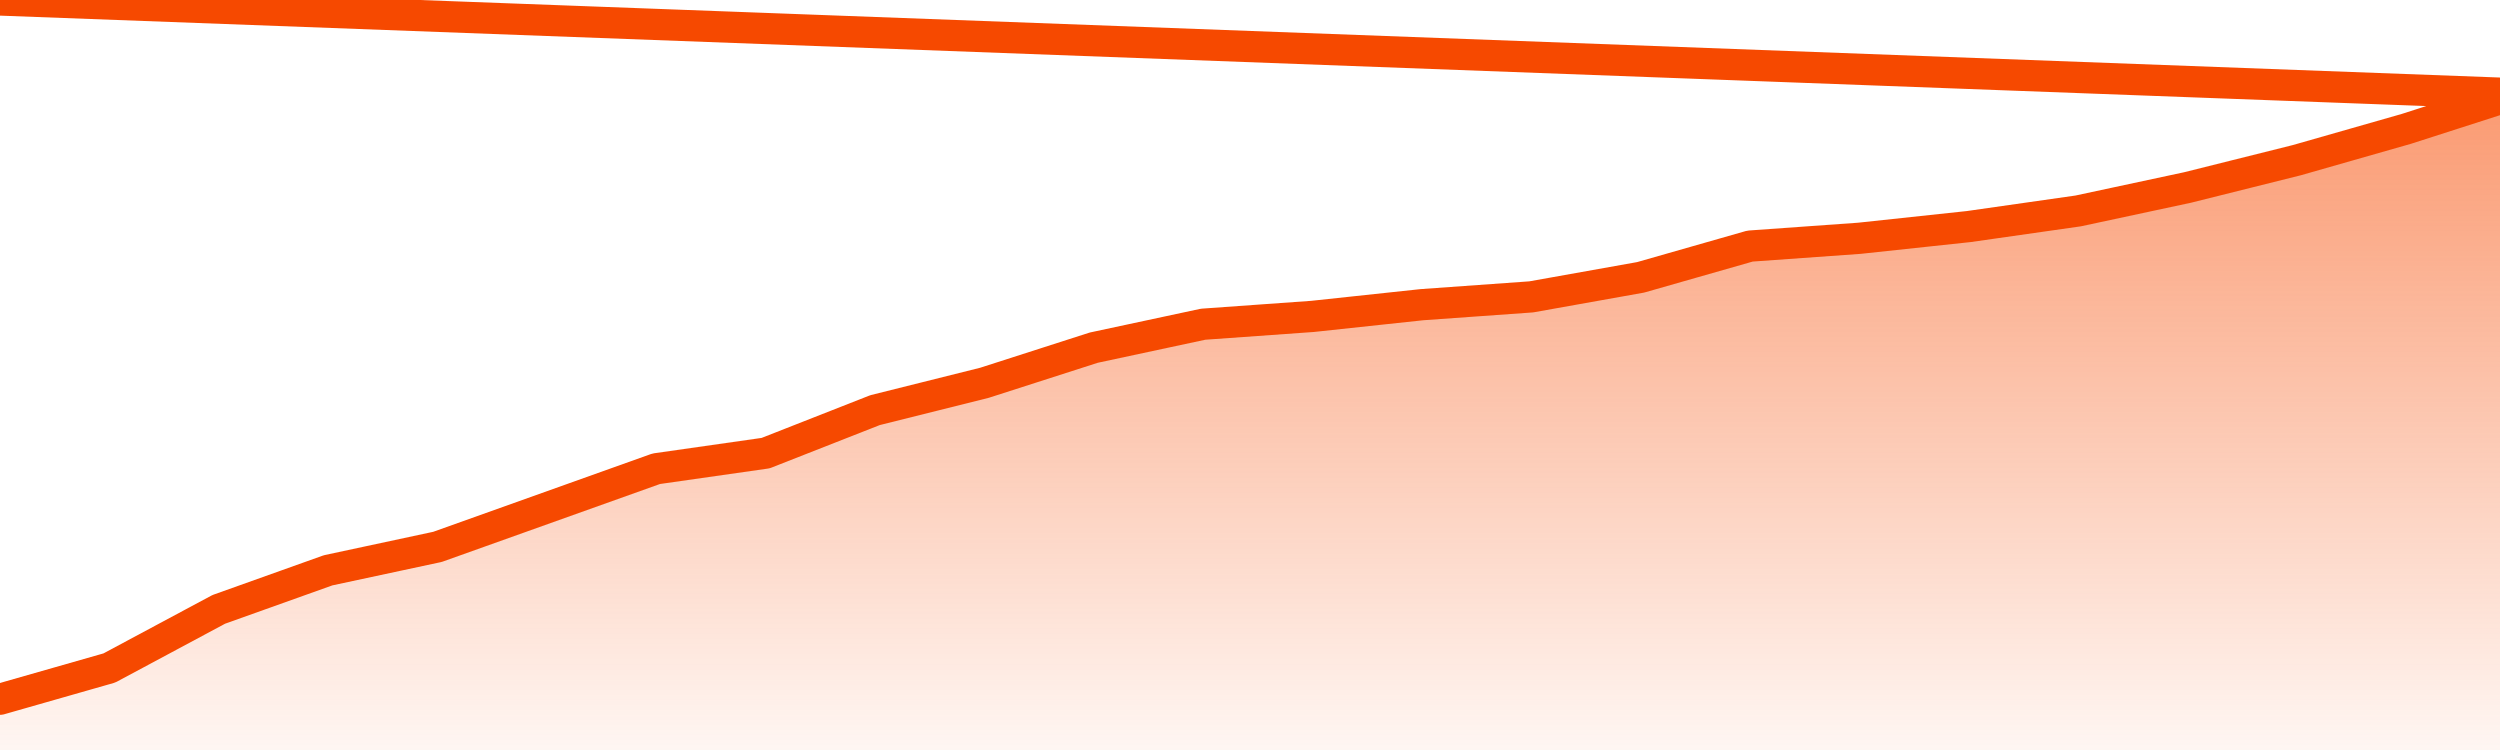
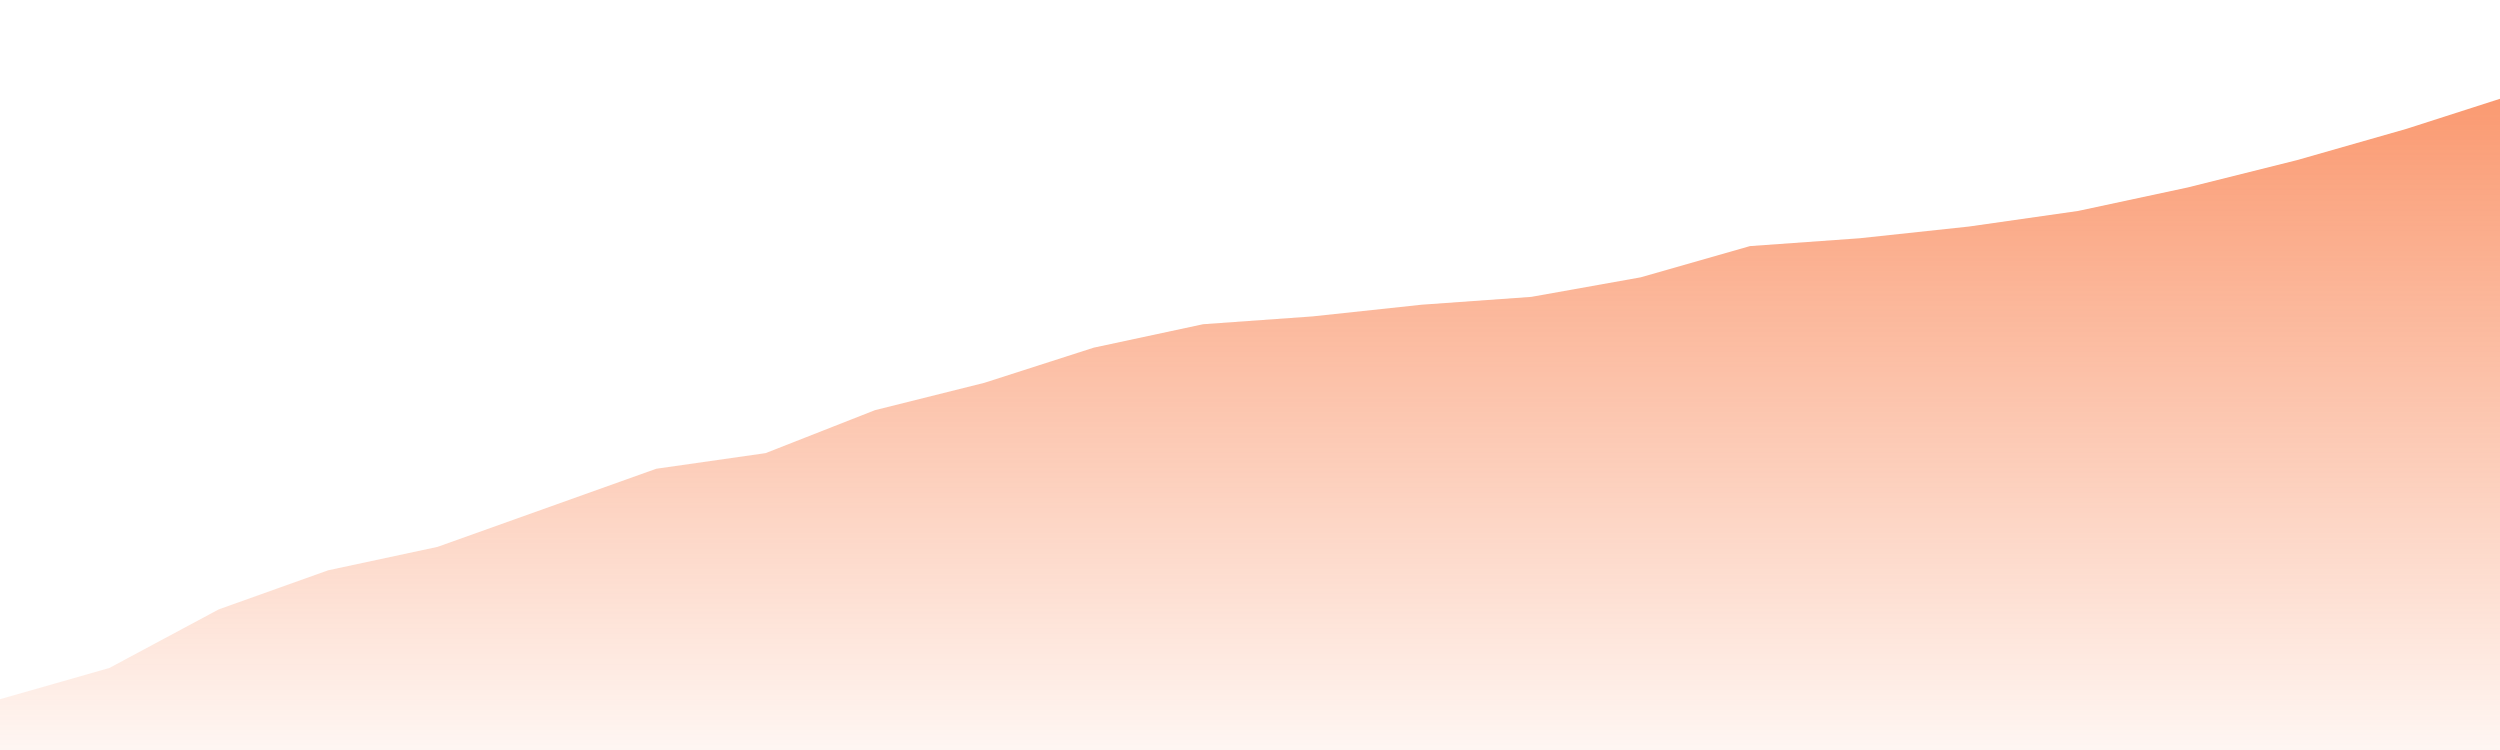
<svg xmlns="http://www.w3.org/2000/svg" version="1.1" width="80" height="24" viewBox="0 0 80 24">
  <defs>
    <linearGradient x1=".5" x2=".5" y2="1" id="gradient">
      <stop offset="0" stop-color="#F64900" />
      <stop offset="1" stop-color="#f64900" stop-opacity="0" />
    </linearGradient>
  </defs>
  <path fill="url(#gradient)" fill-opacity="0.56" stroke="none" d="M 0,26 0.0,22.375 3.5,21.375 7.0,19.5 10.5,18.25 14.0,17.5 17.5,16.25 21.0,15.0 24.5,14.5 28.0,13.125 31.5,12.25 35.0,11.125 38.5,10.375 42.0,10.125 45.5,9.75 49.0,9.5 52.5,8.875 56.0,7.875 59.5,7.625 63.0,7.25 66.5,6.75 70.0,6.0 73.5,5.125 77.0,4.125 80.5,3.0 82,26 Z" />
-   <path fill="none" stroke="#F64900" stroke-width="1" stroke-linejoin="round" stroke-linecap="round" d="M 0.0,22.375 3.5,21.375 7.0,19.5 10.5,18.25 14.0,17.5 17.5,16.25 21.0,15.0 24.5,14.5 28.0,13.125 31.5,12.25 35.0,11.125 38.5,10.375 42.0,10.125 45.5,9.75 49.0,9.5 52.5,8.875 56.0,7.875 59.5,7.625 63.0,7.25 66.5,6.75 70.0,6.0 73.5,5.125 77.0,4.125 80.5,3.0.join(' ') }" />
</svg>